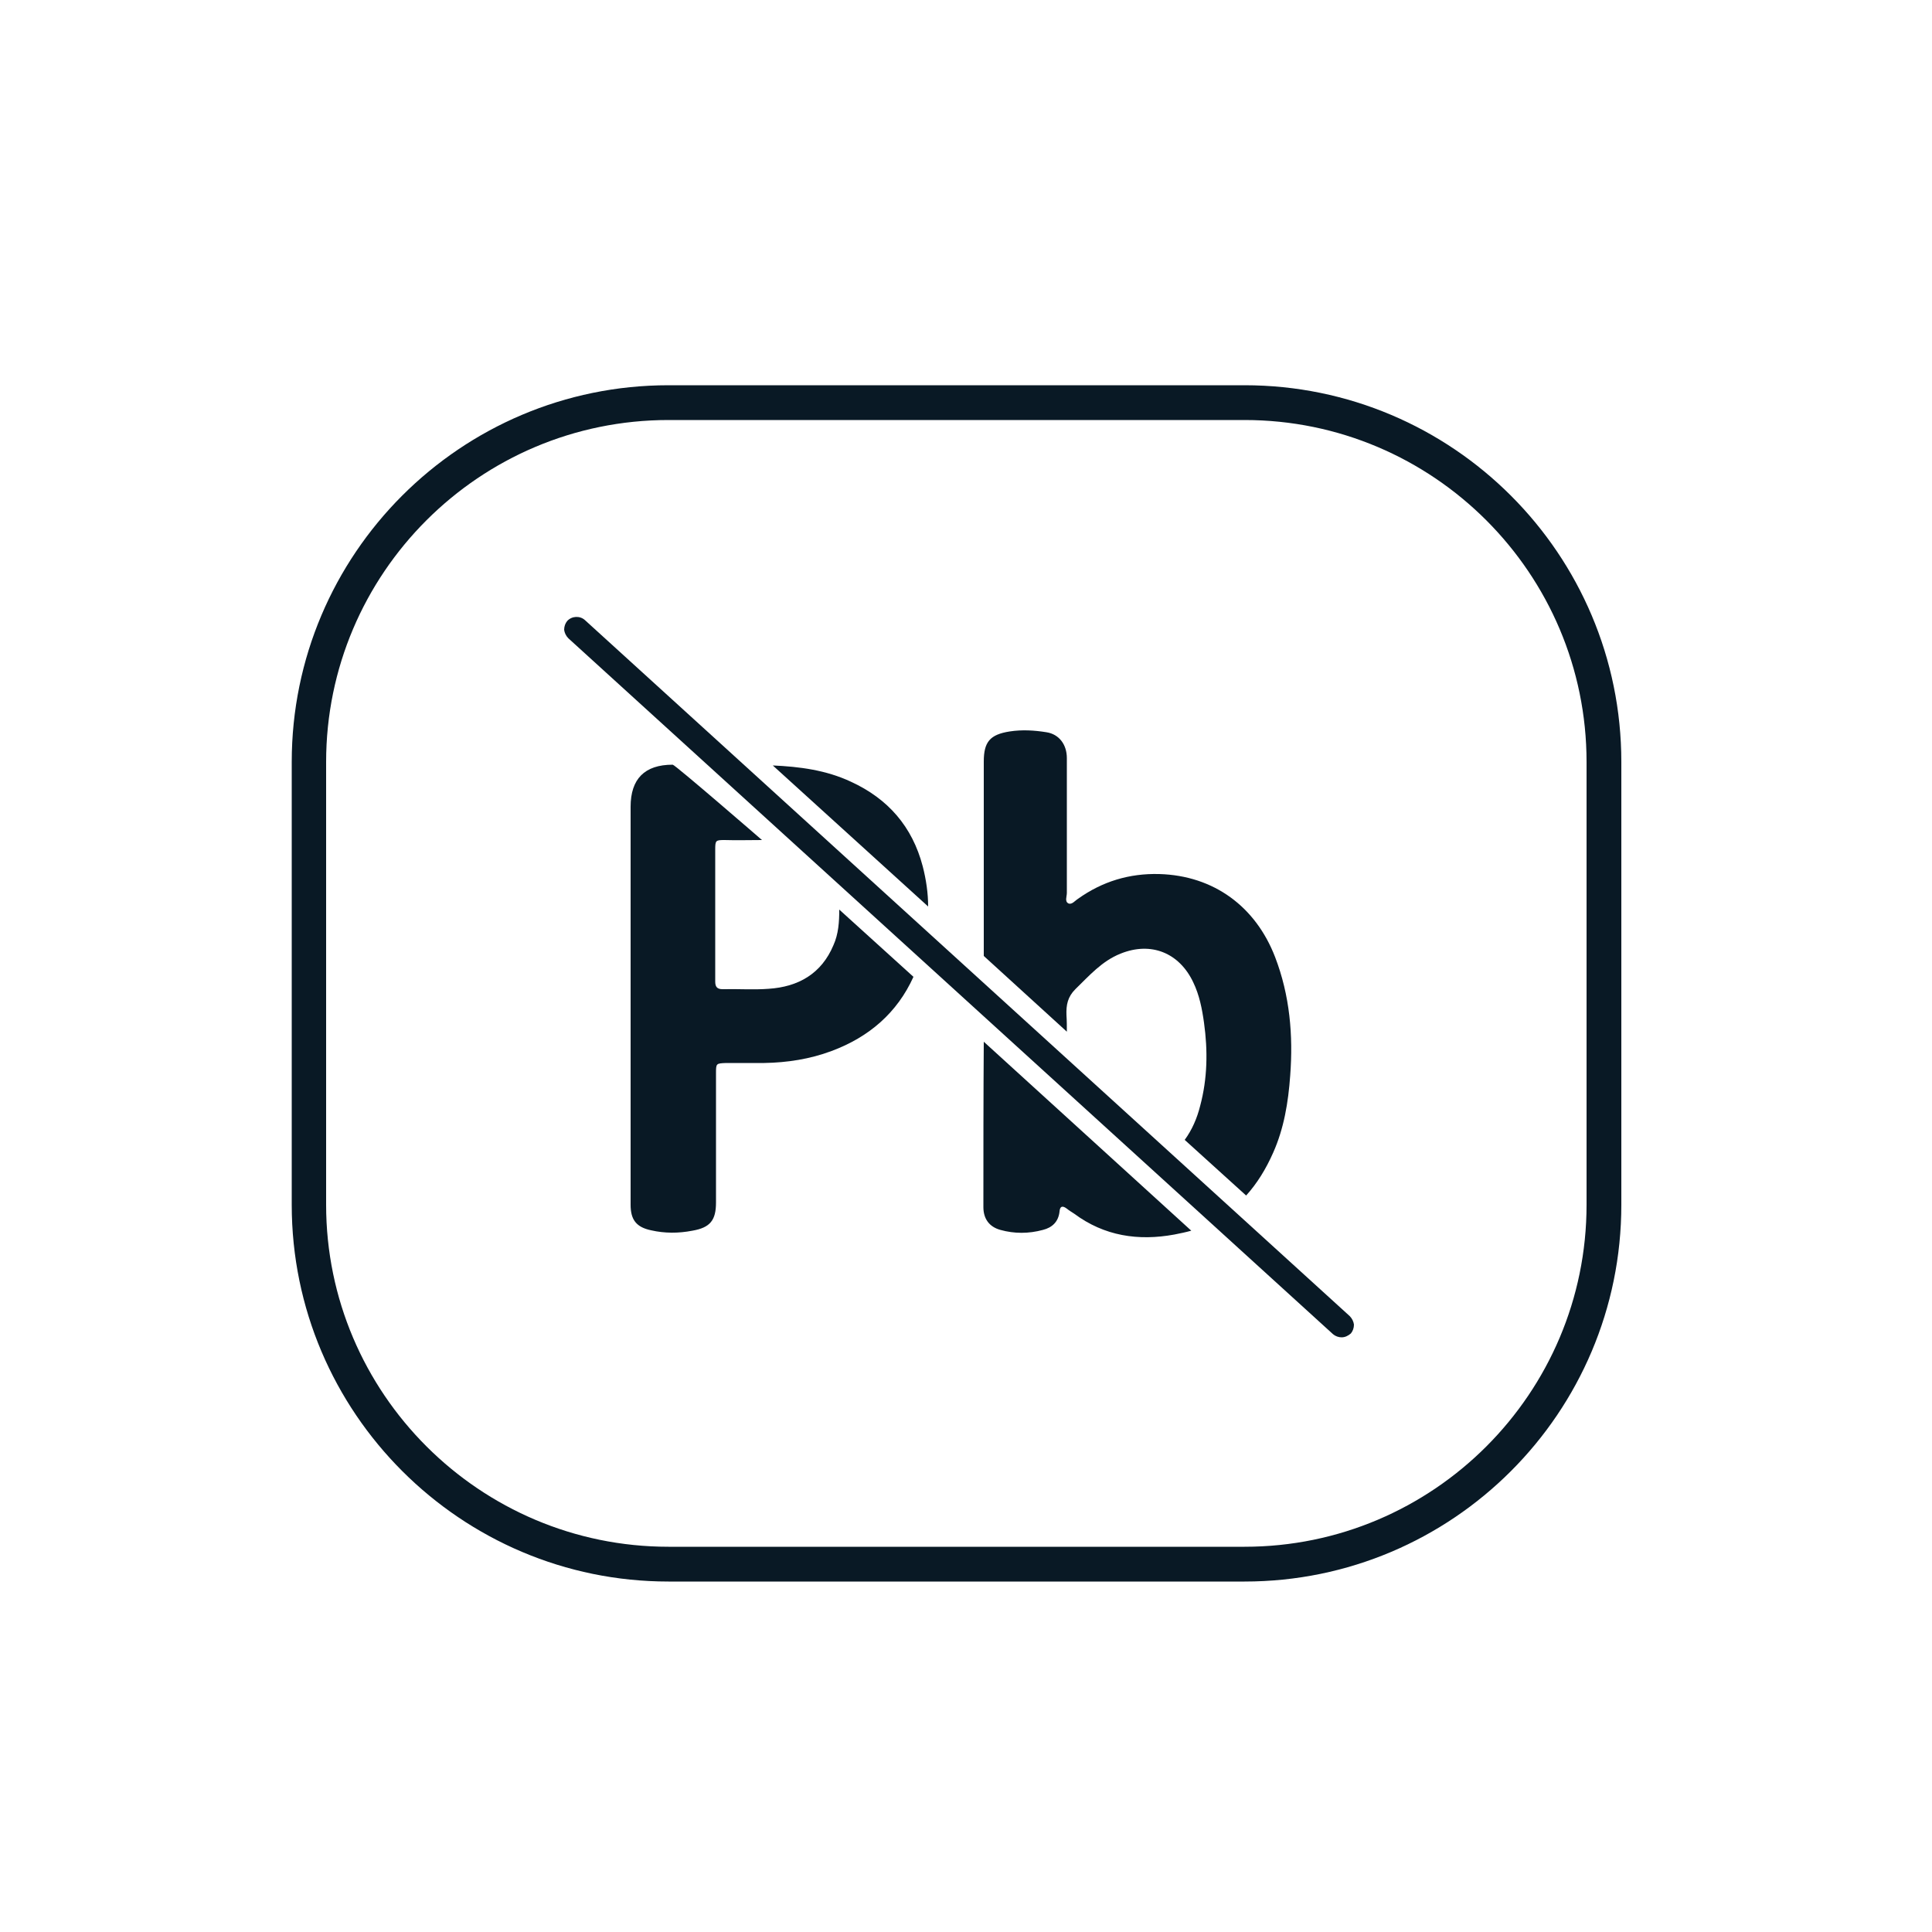
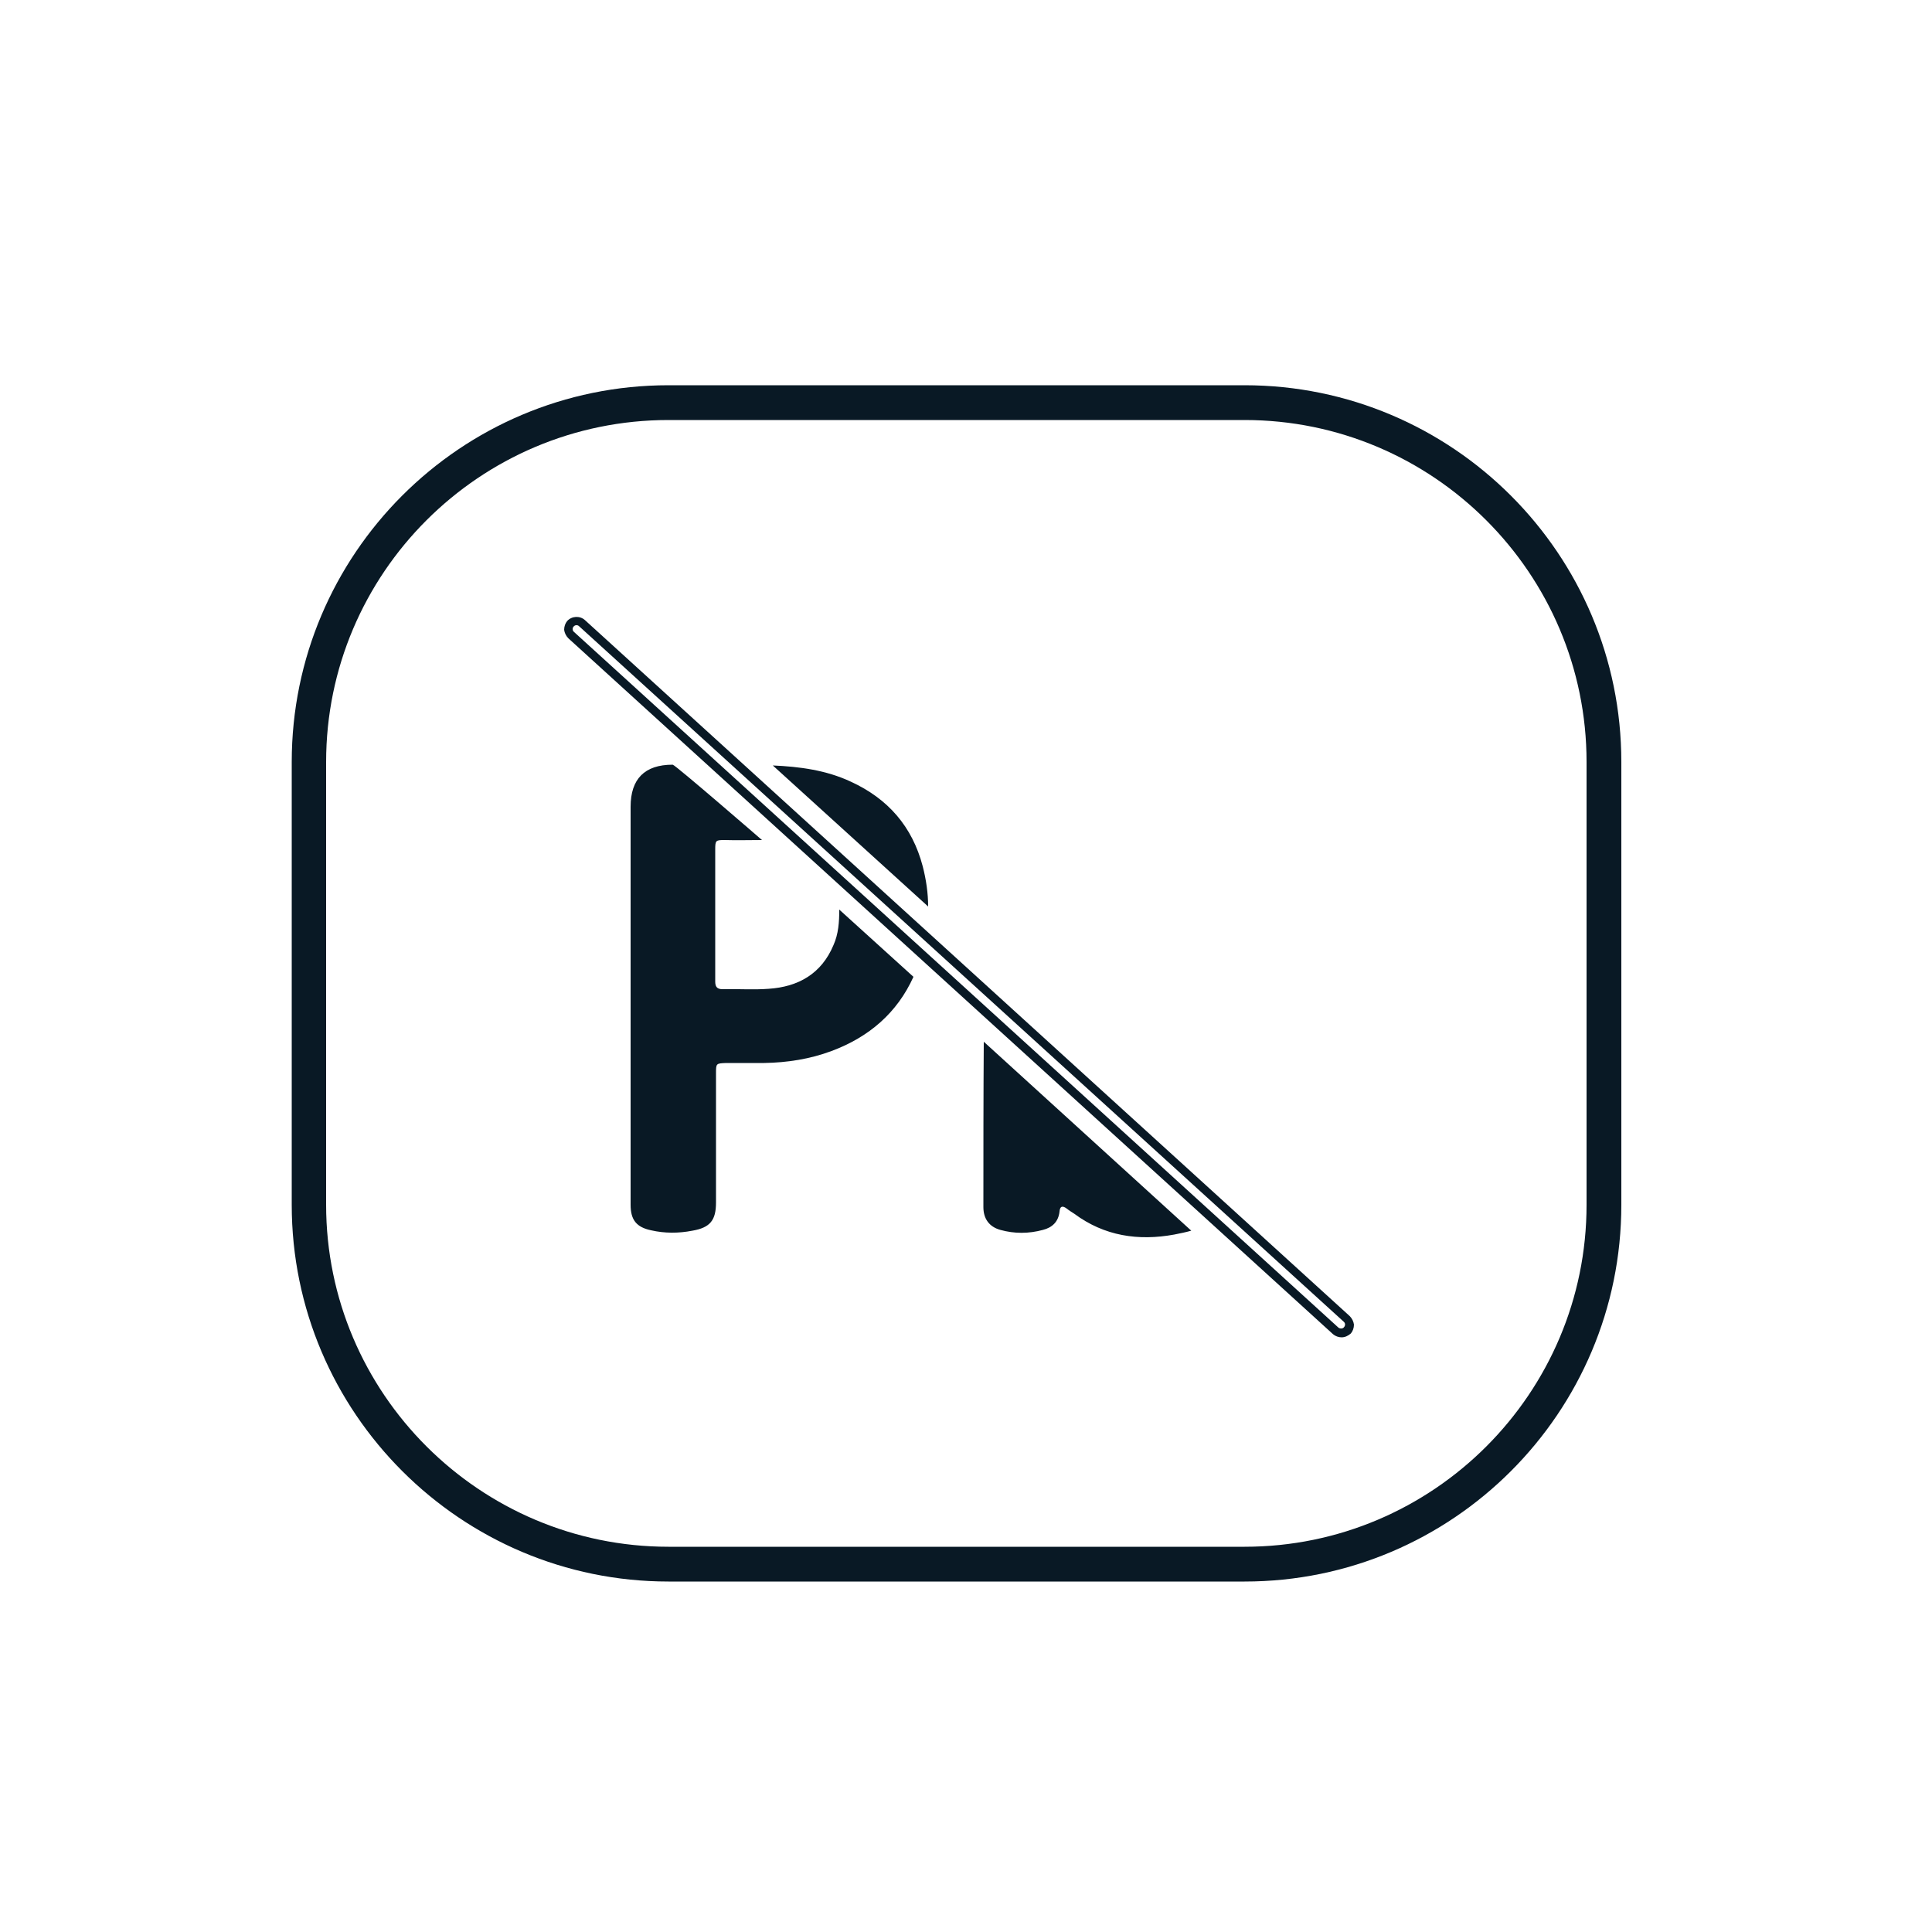
<svg xmlns="http://www.w3.org/2000/svg" version="1.1" x="0px" y="0px" viewBox="0 0 500 500" style="enable-background:new 0 0 500 500;" xml:space="preserve">
  <style type="text/css">
	.st0{fill:#091925;}
</style>
  <g id="Layer_1">
</g>
  <g id="Layer_2">
    <g>
      <path class="st0" d="M322.1,99.7H173c-53.8,0-97.5,43.7-97.5,97.5v114.6c0,53.8,43.8,97.5,97.5,97.5h149.1    c53.8,0,97.5-43.7,97.5-97.5V197.2C419.6,143.4,375.9,99.7,322.1,99.7z M410.6,311.8c0,48.8-39.7,88.5-88.5,88.5H173    c-48.8,0-88.6-39.7-88.6-88.5V197.2c0-48.8,39.7-88.5,88.6-88.5h149.1c48.8,0,88.5,39.7,88.5,88.5V311.8z" />
    </g>
    <g>
-       <path class="st0" d="M276,262.7c-0.1-2.6,0.3-4.7,2.3-6.7c3.6-3.5,6.9-7.3,11.7-9.2c7.9-3.2,15.2-0.2,18.8,7.4    c1.6,3.3,2.3,6.9,2.8,10.5c1,7.2,0.9,14.4-1,21.5c-0.8,3.2-2.1,6.2-4,8.8l15.9,14.4c2.8-3.1,5.1-6.8,7-11.1    c2.8-6.3,3.9-13,4.4-19.9c0.8-10.5-0.1-20.8-3.9-30.7c-5-13-15.8-21.1-30-21.5c-7.7-0.2-14.7,1.9-21,6.4c-0.8,0.5-1.6,1.6-2.5,1.2    c-1-0.5-0.4-1.8-0.4-2.7c0-11.6,0-23.3,0-34.9c0-3.5-2-6.2-5.3-6.7c-3.1-0.5-6.3-0.7-9.5-0.2c-5.1,0.8-6.7,2.7-6.7,7.8    c0,16.8,0,33.6,0,50.3l21.5,19.6C276.1,265.7,276.1,264.2,276,262.7z" />
-     </g>
+       </g>
    <g>
      <path class="st0" d="M254.5,312.4c0,3,1.5,5.1,4.4,5.9c3.6,1,7.3,1,11,0c2.4-0.6,4-2.1,4.3-4.7c0.1-1.4,0.7-1.7,1.9-0.8    c0.6,0.5,1.3,0.9,1.9,1.3c7.8,5.8,16.6,7.1,25.9,5.4c1.5-0.3,3-0.6,4.4-1l-53.7-48.9C254.5,283.8,254.5,298.1,254.5,312.4z" />
    </g>
    <g>
      <path class="st0" d="M238.8,224.2c-2.7-10.3-9-17.5-18.6-21.9c-6.4-3-13.3-3.9-20.2-4.2l40.2,36.5    C240.2,231.2,239.7,227.7,238.8,224.2z" />
    </g>
    <g>
      <path class="st0" d="M215.7,244.6c-3.1,7.4-9.1,10.8-16.8,11.3c-3.9,0.3-7.9,0-11.9,0.1c-1.5,0-1.9-0.7-1.9-2c0-5.8,0-11.6,0-17.3    c0-5.6,0-11.2,0-16.8c0-2.4,0.1-2.5,2.4-2.5c3.2,0.1,6.5,0,9.7,0c0,0-22.5-19.5-23.1-19.5c-7.3,0-10.9,3.7-10.9,10.9    c0,17.1,0,34.2,0,51.3c0,17.2,0,34.5,0,51.7c0,3.9,1.5,5.8,5.3,6.6c3.5,0.8,7.1,0.8,10.7,0.1c4.6-0.8,6.1-2.7,6.1-7.3    c0-11.1,0-22.2,0-33.4c0-2.6,0-2.6,2.7-2.7c3.3,0,6.5,0,9.8,0c5.9-0.1,11.8-1,17.4-3.1c9.7-3.6,17-9.9,21.2-19.2l-19.2-17.4    C217.2,238.6,217,241.7,215.7,244.6z" />
    </g>
    <g>
-       <path class="st0" d="M149.2,160.7c-0.6,0-1.1,0.2-1.6,0.7c-0.4,0.4-0.6,1-0.5,1.5c0,0.6,0.3,1.1,0.7,1.5l197.9,180.1    c0.8,0.8,2.2,0.7,3-0.1c0.4-0.4,0.6-1,0.5-1.5c0-0.6-0.3-1.1-0.7-1.5L150.7,161.2C150.3,160.9,149.7,160.7,149.2,160.7z" />
      <path class="st0" d="M347.2,346.1c-0.8,0-1.6-0.3-2.2-0.8L147.1,165.2c-0.6-0.6-1-1.4-1.1-2.2c0-0.9,0.3-1.7,0.8-2.3    c1.2-1.3,3.3-1.4,4.6-0.2l197.9,180.1c0.6,0.6,1,1.4,1.1,2.2c0,0.9-0.3,1.7-0.8,2.3C348.9,345.7,348.1,346.1,347.2,346.1z     M149.2,161.8c-0.3,0-0.5,0.1-0.7,0.3c-0.2,0.2-0.3,0.4-0.3,0.7c0,0.3,0.1,0.5,0.3,0.7l197.9,180.1c0.4,0.3,1.1,0.3,1.4-0.1    c0.2-0.2,0.3-0.5,0.3-0.7c0-0.3-0.1-0.5-0.3-0.7L149.9,162.1C149.7,161.9,149.5,161.8,149.2,161.8z" />
    </g>
-     <path class="st0" d="M197.3,217.4" />
  </g>
</svg>